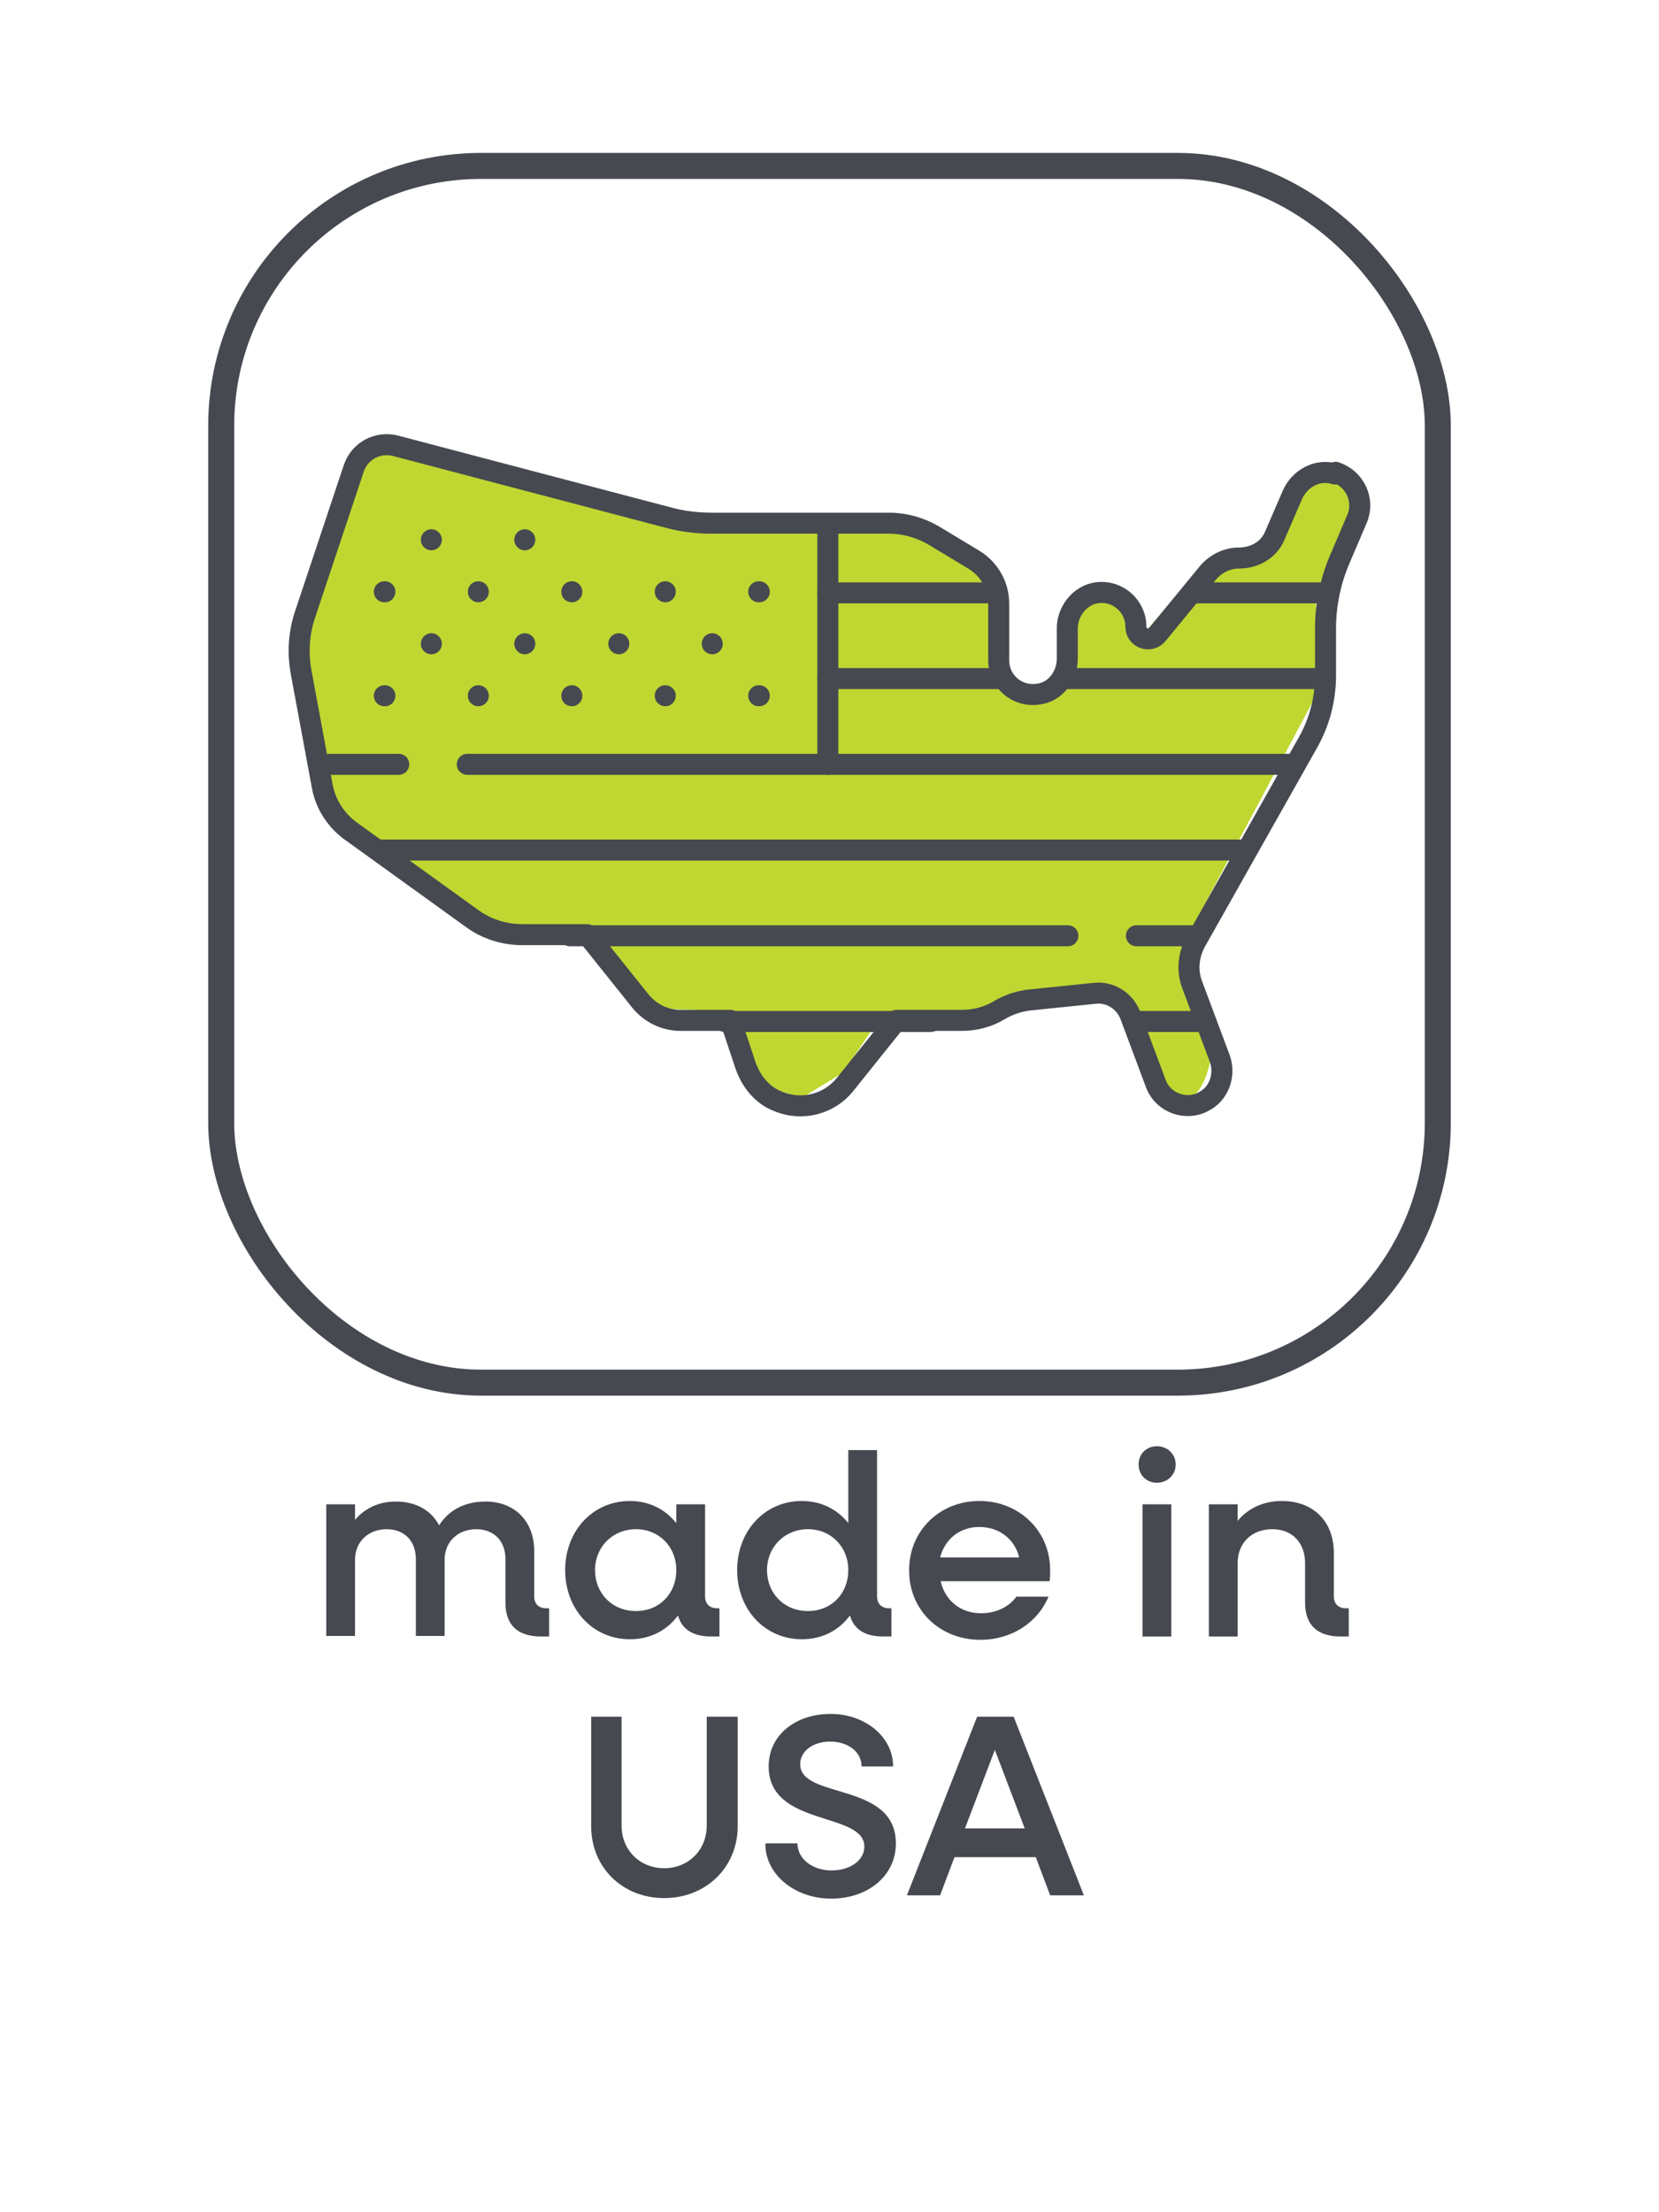
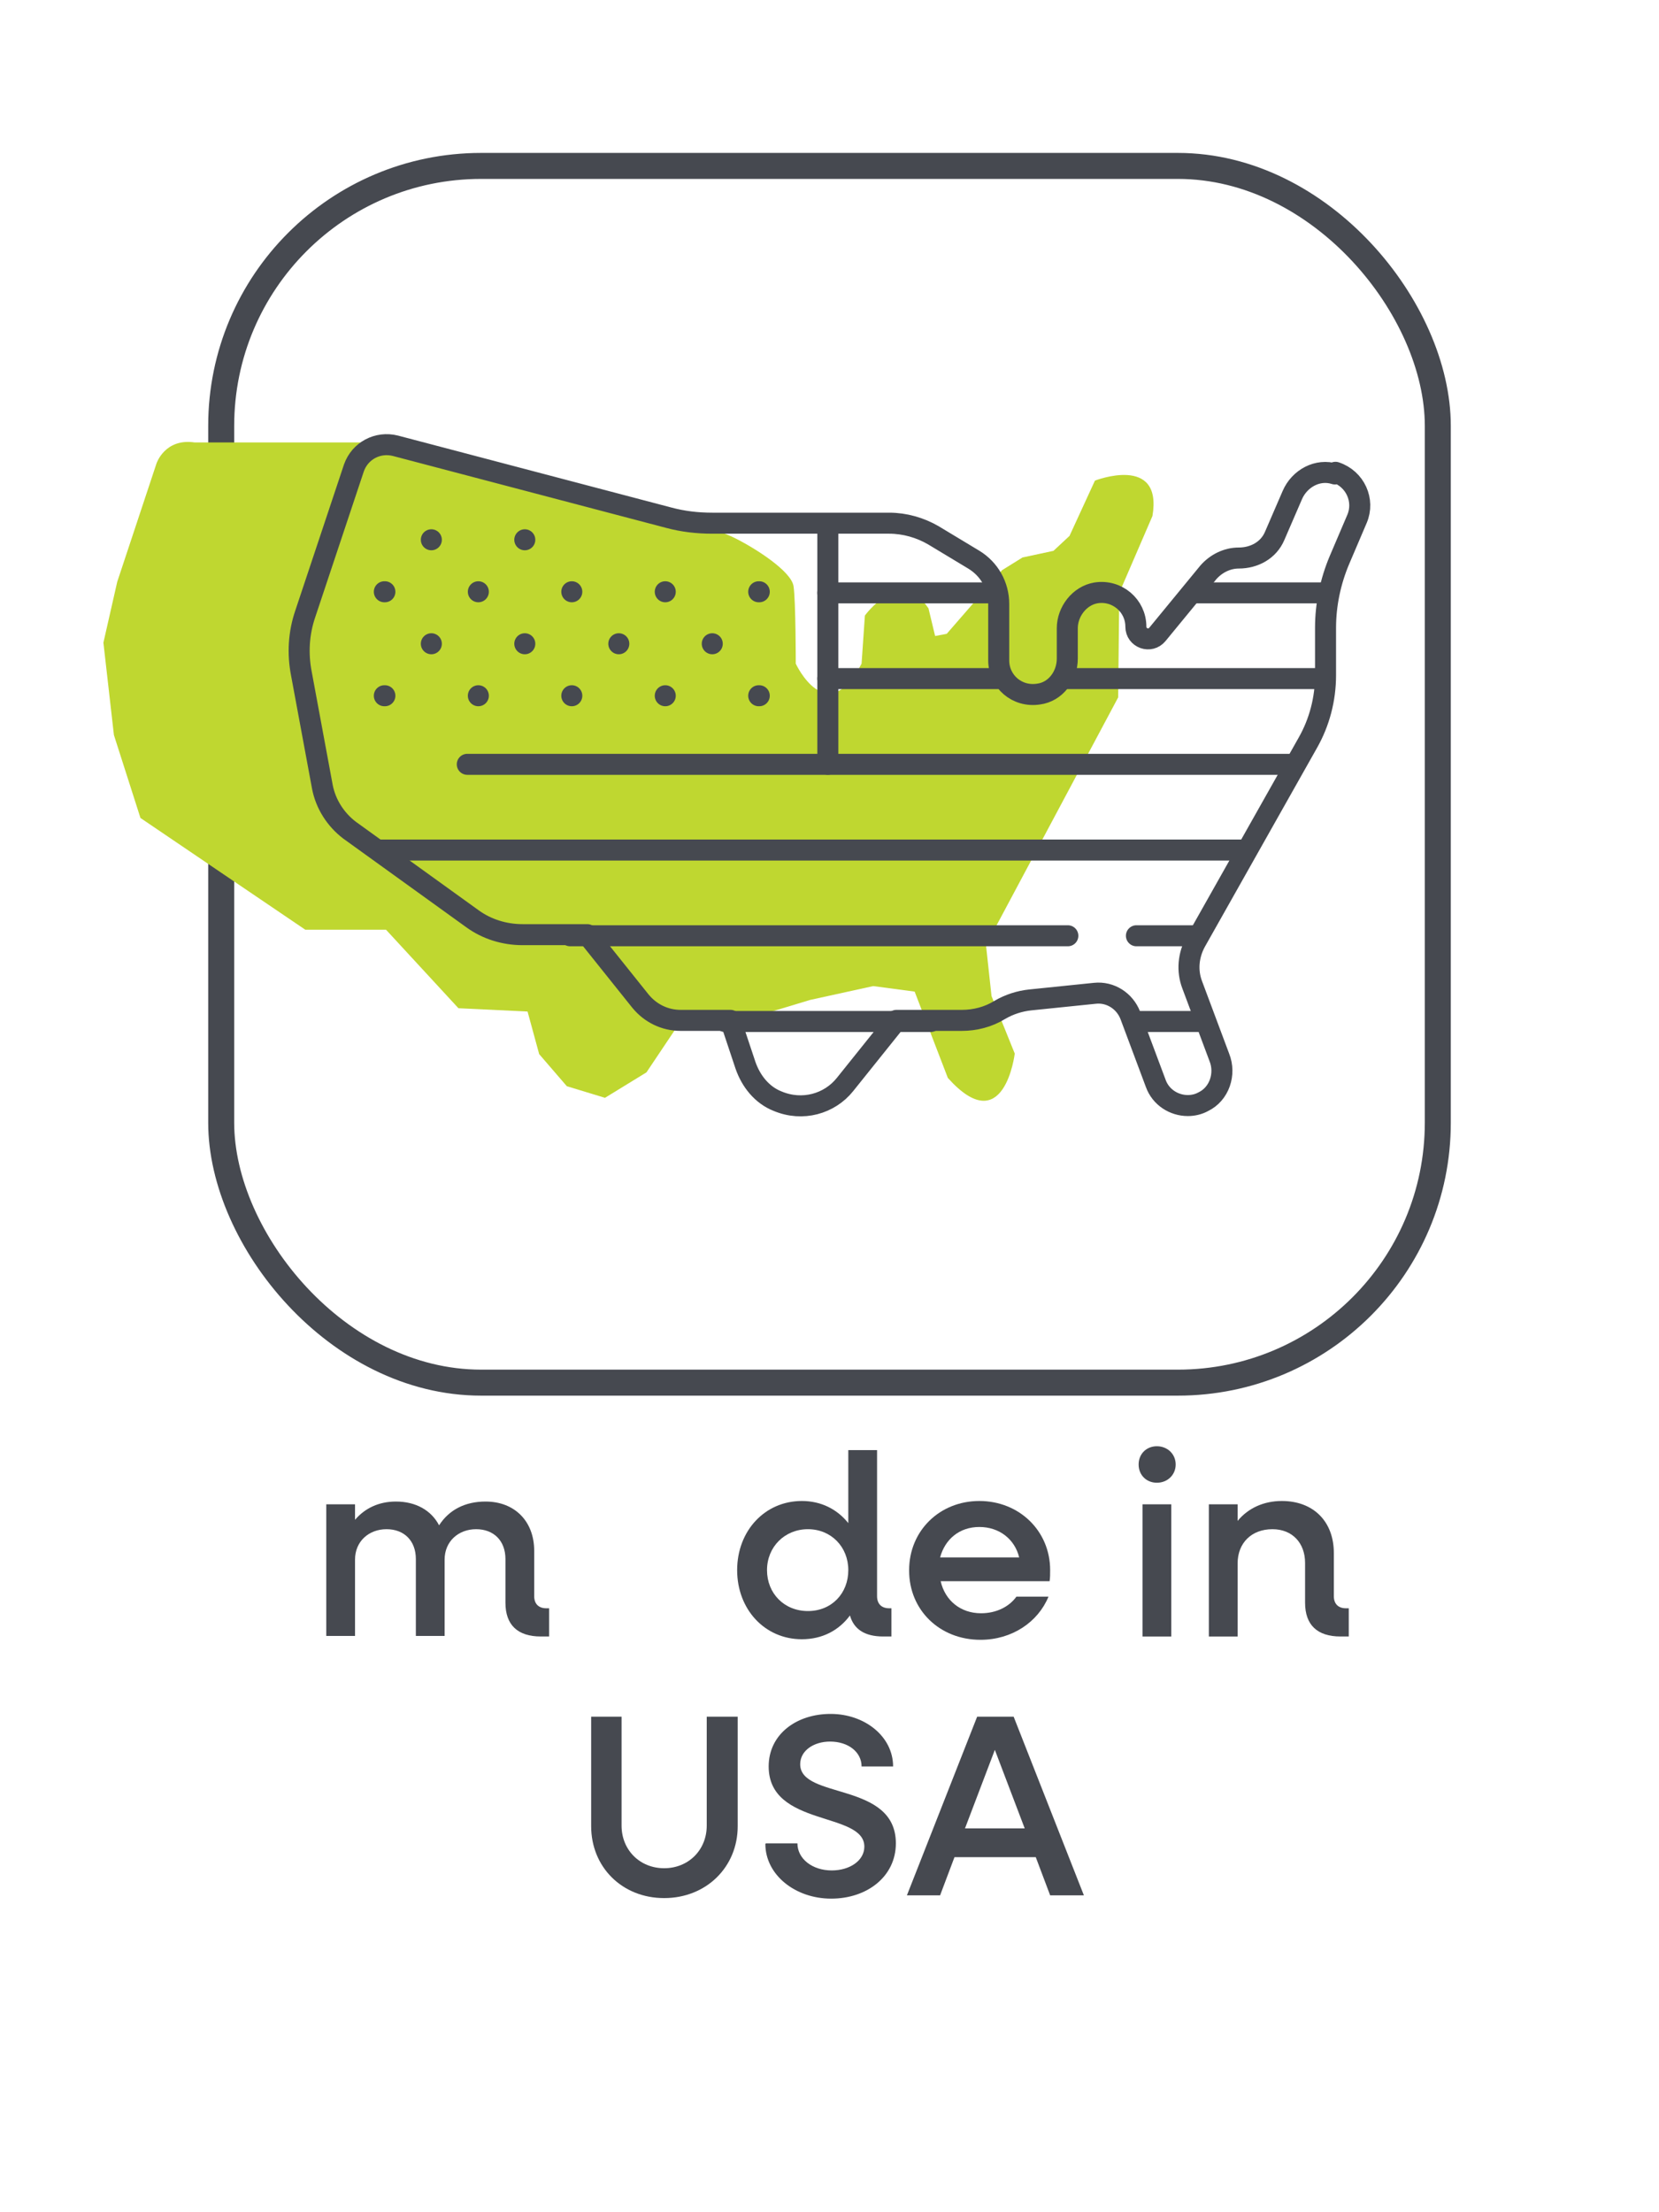
<svg xmlns="http://www.w3.org/2000/svg" viewBox="0 0 30 40" id="Layer_1">
  <path style="fill:#464950;" d="M5.9,27.2h.52v.28c.18-.21.43-.33.74-.33.36,0,.64.16.78.43.18-.28.47-.43.84-.43.53,0,.88.36.88.89v.82c0,.14.08.22.22.22h.05v.51h-.15c-.42,0-.64-.21-.64-.61v-.79c0-.33-.21-.54-.53-.54s-.57.22-.57.55v1.38h-.52v-1.39c0-.33-.21-.54-.53-.54s-.57.22-.57.55v1.38h-.52v-2.39Z" />
-   <path style="fill:#464950;" d="M10.22,28.39c0-.71.5-1.25,1.17-1.25.35,0,.64.15.84.4v-.34h.52v1.66c0,.14.08.22.22.22h.04v.51h-.15c-.33,0-.53-.13-.6-.38-.2.27-.5.43-.87.43-.67,0-1.17-.54-1.17-1.25ZM12.23,28.39c0-.42-.31-.74-.73-.74s-.74.32-.74.74.31.74.74.74.73-.32.73-.74Z" />
  <path style="fill:#464950;" d="M13.33,28.39c0-.71.5-1.25,1.17-1.25.35,0,.64.15.84.4v-1.32h.52v2.64c0,.14.08.22.22.22h.04v.51h-.15c-.33,0-.53-.13-.6-.38-.2.27-.5.43-.87.43-.67,0-1.17-.54-1.17-1.25ZM15.34,28.39c0-.42-.31-.74-.73-.74s-.74.32-.74.74.31.74.74.74.73-.32.73-.74Z" />
  <path style="fill:#464950;" d="M16.44,28.39c0-.71.55-1.25,1.27-1.25s1.28.54,1.28,1.25c0,.07,0,.14-.01.2h-1.97c.08.35.36.58.73.58.28,0,.51-.12.64-.3h.58c-.19.46-.66.78-1.23.78-.74,0-1.29-.54-1.29-1.25ZM17.01,28.16h1.42c-.08-.33-.36-.55-.72-.55s-.62.22-.71.55Z" />
  <path style="fill:#464950;" d="M20.59,26.48c0-.19.14-.33.33-.33s.34.14.34.33-.15.33-.34.33-.33-.14-.33-.33ZM20.66,27.2h.52v2.39h-.52v-2.39Z" />
  <path style="fill:#464950;" d="M21.86,27.2h.52v.3c.19-.23.47-.36.8-.36.57,0,.94.37.94.94v.78c0,.14.08.22.22.22h.05v.51h-.15c-.42,0-.64-.21-.64-.61v-.72c0-.36-.23-.61-.59-.61-.38,0-.63.25-.63.62v1.32h-.52v-2.39Z" />
  <path style="fill:#464950;" d="M10.69,33.02v-1.98h.55v1.97c0,.44.33.77.77.77s.77-.33.77-.77v-1.97h.56v1.98c0,.74-.57,1.3-1.33,1.3s-1.32-.56-1.32-1.3Z" />
  <path style="fill:#464950;" d="M13.85,33.33h.57c0,.28.27.49.62.49.33,0,.59-.18.59-.43,0-.64-1.73-.35-1.73-1.45,0-.58.5-.95,1.12-.95s1.13.41,1.13.95h-.57c0-.26-.24-.45-.57-.45-.29,0-.54.16-.54.41,0,.64,1.73.31,1.73,1.43,0,.6-.52,1-1.17,1s-1.19-.43-1.19-.99Z" />
  <path style="fill:#464950;" d="M17.67,31.04h.66l1.27,3.23h-.61l-.26-.69h-1.47l-.26.69h-.6l1.27-3.23ZM18.53,33.06l-.54-1.42-.54,1.42h1.08Z" />
  <rect style="fill:none; stroke:#464950; stroke-linecap:round; stroke-linejoin:round; stroke-width:.47px;" ry="4.7" rx="4.7" height="22" width="22" y="3" x="4" />
-   <path style="fill:#bfd730;" d="M7.08,8l5.21,1.42h3.56s.62.12,1,.31,1.02.6,1.06.87.04,1.4.04,1.4c0,0,.56,1.21,1.19,0l.06-.87s.64-.89,1.15-.13l.12.5.21-.04,1-1.15.37-.23.56-.12.29-.27.46-1s1.23-.48,1.04.64l-.6,1.39-.02,1.89-2.39,4.48.1.92.42,1.04s-.19,1.58-1.21.44l-.6-1.56-.75-.1-1.14.25-.96.29-1.33.02-.67,1-.75.46-.69-.21-.5-.58-.21-.77-1.25-.06-1.31-1.42h-1.46l-2.98-2.02-.48-1.5-.19-1.67.25-1.1.71-2.14s.15-.46.69-.38Z" />
+   <path style="fill:#bfd730;" d="M7.08,8l5.21,1.42s.62.12,1,.31,1.02.6,1.06.87.04,1.4.04,1.4c0,0,.56,1.21,1.19,0l.06-.87s.64-.89,1.15-.13l.12.5.21-.04,1-1.15.37-.23.56-.12.29-.27.46-1s1.23-.48,1.04.64l-.6,1.39-.02,1.89-2.39,4.48.1.92.42,1.04s-.19,1.58-1.21.44l-.6-1.56-.75-.1-1.14.25-.96.29-1.33.02-.67,1-.75.46-.69-.21-.5-.58-.21-.77-1.25-.06-1.31-1.42h-1.46l-2.98-2.02-.48-1.5-.19-1.67.25-1.1.71-2.14s.15-.46.69-.38Z" />
  <path style="fill:none; stroke:#464950; stroke-linecap:round; stroke-linejoin:round; stroke-width:.38px;" d="M24.14,8.57c-.31-.1-.64.08-.77.38l-.32.74c-.11.26-.37.4-.65.4-.21,0-.41.1-.55.26l-.92,1.12c-.13.16-.39.07-.39-.14,0-.38-.34-.67-.72-.61-.3.05-.52.34-.52.64v.55c0,.31-.21.6-.52.64-.39.06-.72-.23-.72-.61v-1.02c0-.33-.17-.63-.45-.8l-.73-.44c-.24-.14-.52-.22-.8-.22h-3.2c-.27,0-.53-.03-.79-.1l-4.94-1.3c-.32-.08-.64.09-.75.4l-.88,2.64c-.12.35-.14.72-.07,1.08l.38,2.05c.06.31.24.59.49.78l2.22,1.6c.26.19.58.29.91.29h1.17l.96,1.2c.18.22.44.35.73.35h.9l.27.81c.1.29.3.54.58.65.45.19.94.05,1.22-.3l.93-1.16h1.18c.24,0,.48-.06.69-.19h0c.17-.1.36-.16.55-.18l1.17-.12c.28-.03.54.14.64.4l.46,1.23c.09.25.33.4.58.4.09,0,.19-.02.28-.07.29-.14.41-.5.29-.8l-.49-1.31c-.1-.26-.07-.54.06-.78l2.03-3.6c.21-.37.32-.79.32-1.22v-.86c0-.42.09-.84.25-1.22l.32-.75c.14-.33-.03-.72-.39-.84Z" />
  <polyline style="fill:none; stroke:#464950; stroke-linecap:round; stroke-linejoin:round; stroke-width:.38px;" points="8.45 13.82 14.97 13.82 14.97 9.48" />
-   <line style="fill:none; stroke:#464950; stroke-linecap:round; stroke-linejoin:round; stroke-width:.38px;" y2="13.82" x2="7.21" y1="13.82" x1="5.97" />
  <line style="fill:none; stroke:#464950; stroke-linecap:round; stroke-linejoin:round; stroke-width:.38px;" y2="13.82" x2="23.39" y1="13.82" x1="14.97" />
  <line style="fill:none; stroke:#464950; stroke-linecap:round; stroke-linejoin:round; stroke-width:.38px;" y2="12.27" x2="23.96" y1="12.27" x1="19.25" />
  <line style="fill:none; stroke:#464950; stroke-linecap:round; stroke-linejoin:round; stroke-width:.38px;" y2="12.27" x2="18.09" y1="12.27" x1="14.97" />
  <line style="fill:none; stroke:#464950; stroke-linecap:round; stroke-linejoin:round; stroke-width:.38px;" y2="10.72" x2="23.96" y1="10.72" x1="21.6" />
  <line style="fill:none; stroke:#464950; stroke-linecap:round; stroke-linejoin:round; stroke-width:.38px;" y2="10.72" x2="17.94" y1="10.72" x1="14.97" />
  <line style="fill:none; stroke:#464950; stroke-linecap:round; stroke-linejoin:round; stroke-width:.38px;" y2="15.37" x2="22.5" y1="15.37" x1="6.84" />
  <line style="fill:none; stroke:#464950; stroke-linecap:round; stroke-linejoin:round; stroke-width:.38px;" y2="16.92" x2="21.63" y1="16.92" x1="20.55" />
  <line style="fill:none; stroke:#464950; stroke-linecap:round; stroke-linejoin:round; stroke-width:.38px;" y2="16.92" x2="19.31" y1="16.92" x1="10.31" />
  <line style="fill:none; stroke:#464950; stroke-linecap:round; stroke-linejoin:round; stroke-width:.38px;" y2="18.47" x2="16.83" y1="18.47" x1="13.11" />
  <line style="fill:none; stroke:#464950; stroke-linecap:round; stroke-linejoin:round; stroke-width:.38px;" y2="18.47" x2="21.78" y1="18.47" x1="20.55" />
  <line style="fill:none; stroke:#464950; stroke-linecap:round; stroke-linejoin:round; stroke-width:.38px;" y2="12.58" x2="13.73" y1="12.58" x1="13.72" />
  <line style="fill:none; stroke:#464950; stroke-linecap:round; stroke-linejoin:round; stroke-width:.38px;" y2="11.64" x2="12.88" y1="11.64" x1="12.88" />
  <line style="fill:none; stroke:#464950; stroke-linecap:round; stroke-linejoin:round; stroke-width:.38px;" y2="12.58" x2="10.34" y1="12.58" x1="10.34" />
  <line style="fill:none; stroke:#464950; stroke-linecap:round; stroke-linejoin:round; stroke-width:.38px;" y2="11.64" x2="9.49" y1="11.64" x1="9.49" />
  <line style="fill:none; stroke:#464950; stroke-linecap:round; stroke-linejoin:round; stroke-width:.38px;" y2="12.58" x2="8.65" y1="12.58" x1="8.65" />
  <line style="fill:none; stroke:#464950; stroke-linecap:round; stroke-linejoin:round; stroke-width:.38px;" y2="11.64" x2="7.8" y1="11.64" x1="7.8" />
  <line style="fill:none; stroke:#464950; stroke-linecap:round; stroke-linejoin:round; stroke-width:.38px;" y2="11.64" x2="11.19" y1="11.64" x1="11.19" />
  <line style="fill:none; stroke:#464950; stroke-linecap:round; stroke-linejoin:round; stroke-width:.38px;" y2="12.58" x2="12.03" y1="12.58" x1="12.03" />
  <line style="fill:none; stroke:#464950; stroke-linecap:round; stroke-linejoin:round; stroke-width:.38px;" y2="10.7" x2="13.73" y1="10.7" x1="13.72" />
  <line style="fill:none; stroke:#464950; stroke-linecap:round; stroke-linejoin:round; stroke-width:.38px;" y2="12.58" x2="6.96" y1="12.58" x1="6.95" />
  <line style="fill:none; stroke:#464950; stroke-linecap:round; stroke-linejoin:round; stroke-width:.38px;" y2="10.7" x2="6.96" y1="10.7" x1="6.95" />
  <line style="fill:none; stroke:#464950; stroke-linecap:round; stroke-linejoin:round; stroke-width:.38px;" y2="10.7" x2="10.34" y1="10.7" x1="10.34" />
  <line style="fill:none; stroke:#464950; stroke-linecap:round; stroke-linejoin:round; stroke-width:.38px;" y2="9.76" x2="9.49" y1="9.76" x1="9.49" />
  <line style="fill:none; stroke:#464950; stroke-linecap:round; stroke-linejoin:round; stroke-width:.38px;" y2="10.7" x2="8.65" y1="10.7" x1="8.65" />
  <line style="fill:none; stroke:#464950; stroke-linecap:round; stroke-linejoin:round; stroke-width:.38px;" y2="9.76" x2="7.8" y1="9.76" x1="7.8" />
  <line style="fill:none; stroke:#464950; stroke-linecap:round; stroke-linejoin:round; stroke-width:.38px;" y2="10.7" x2="12.03" y1="10.7" x1="12.03" />
</svg>